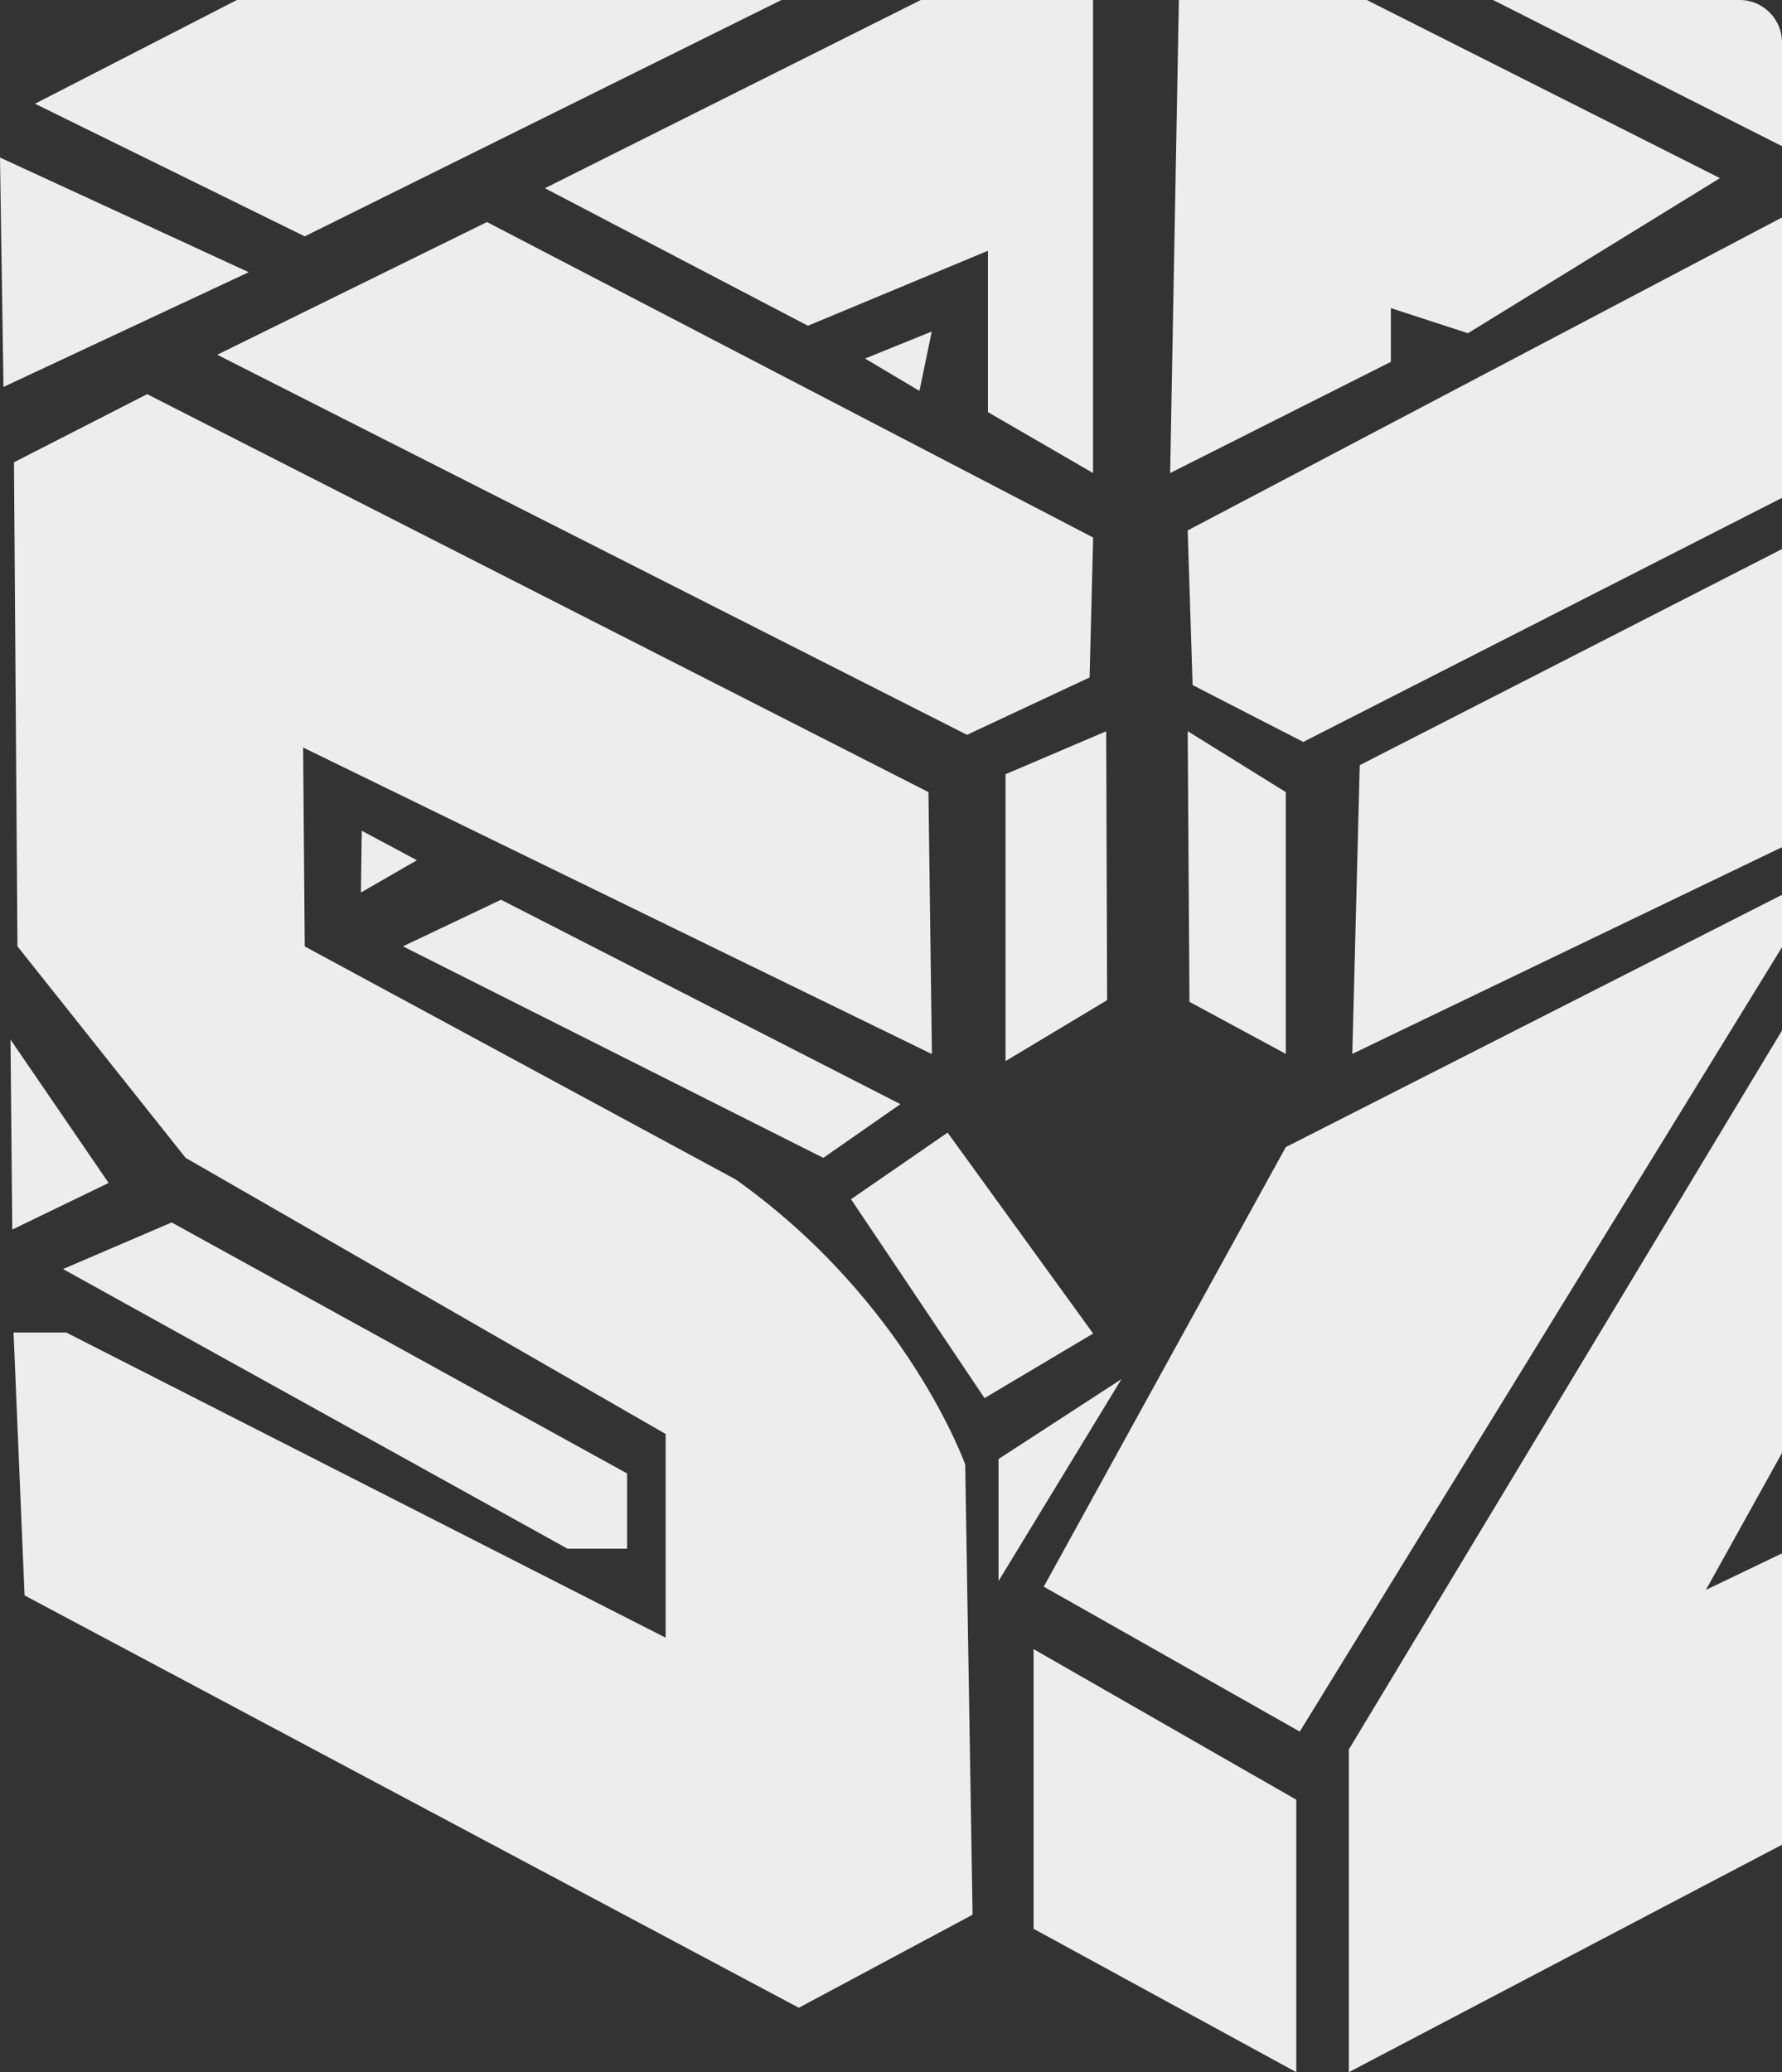
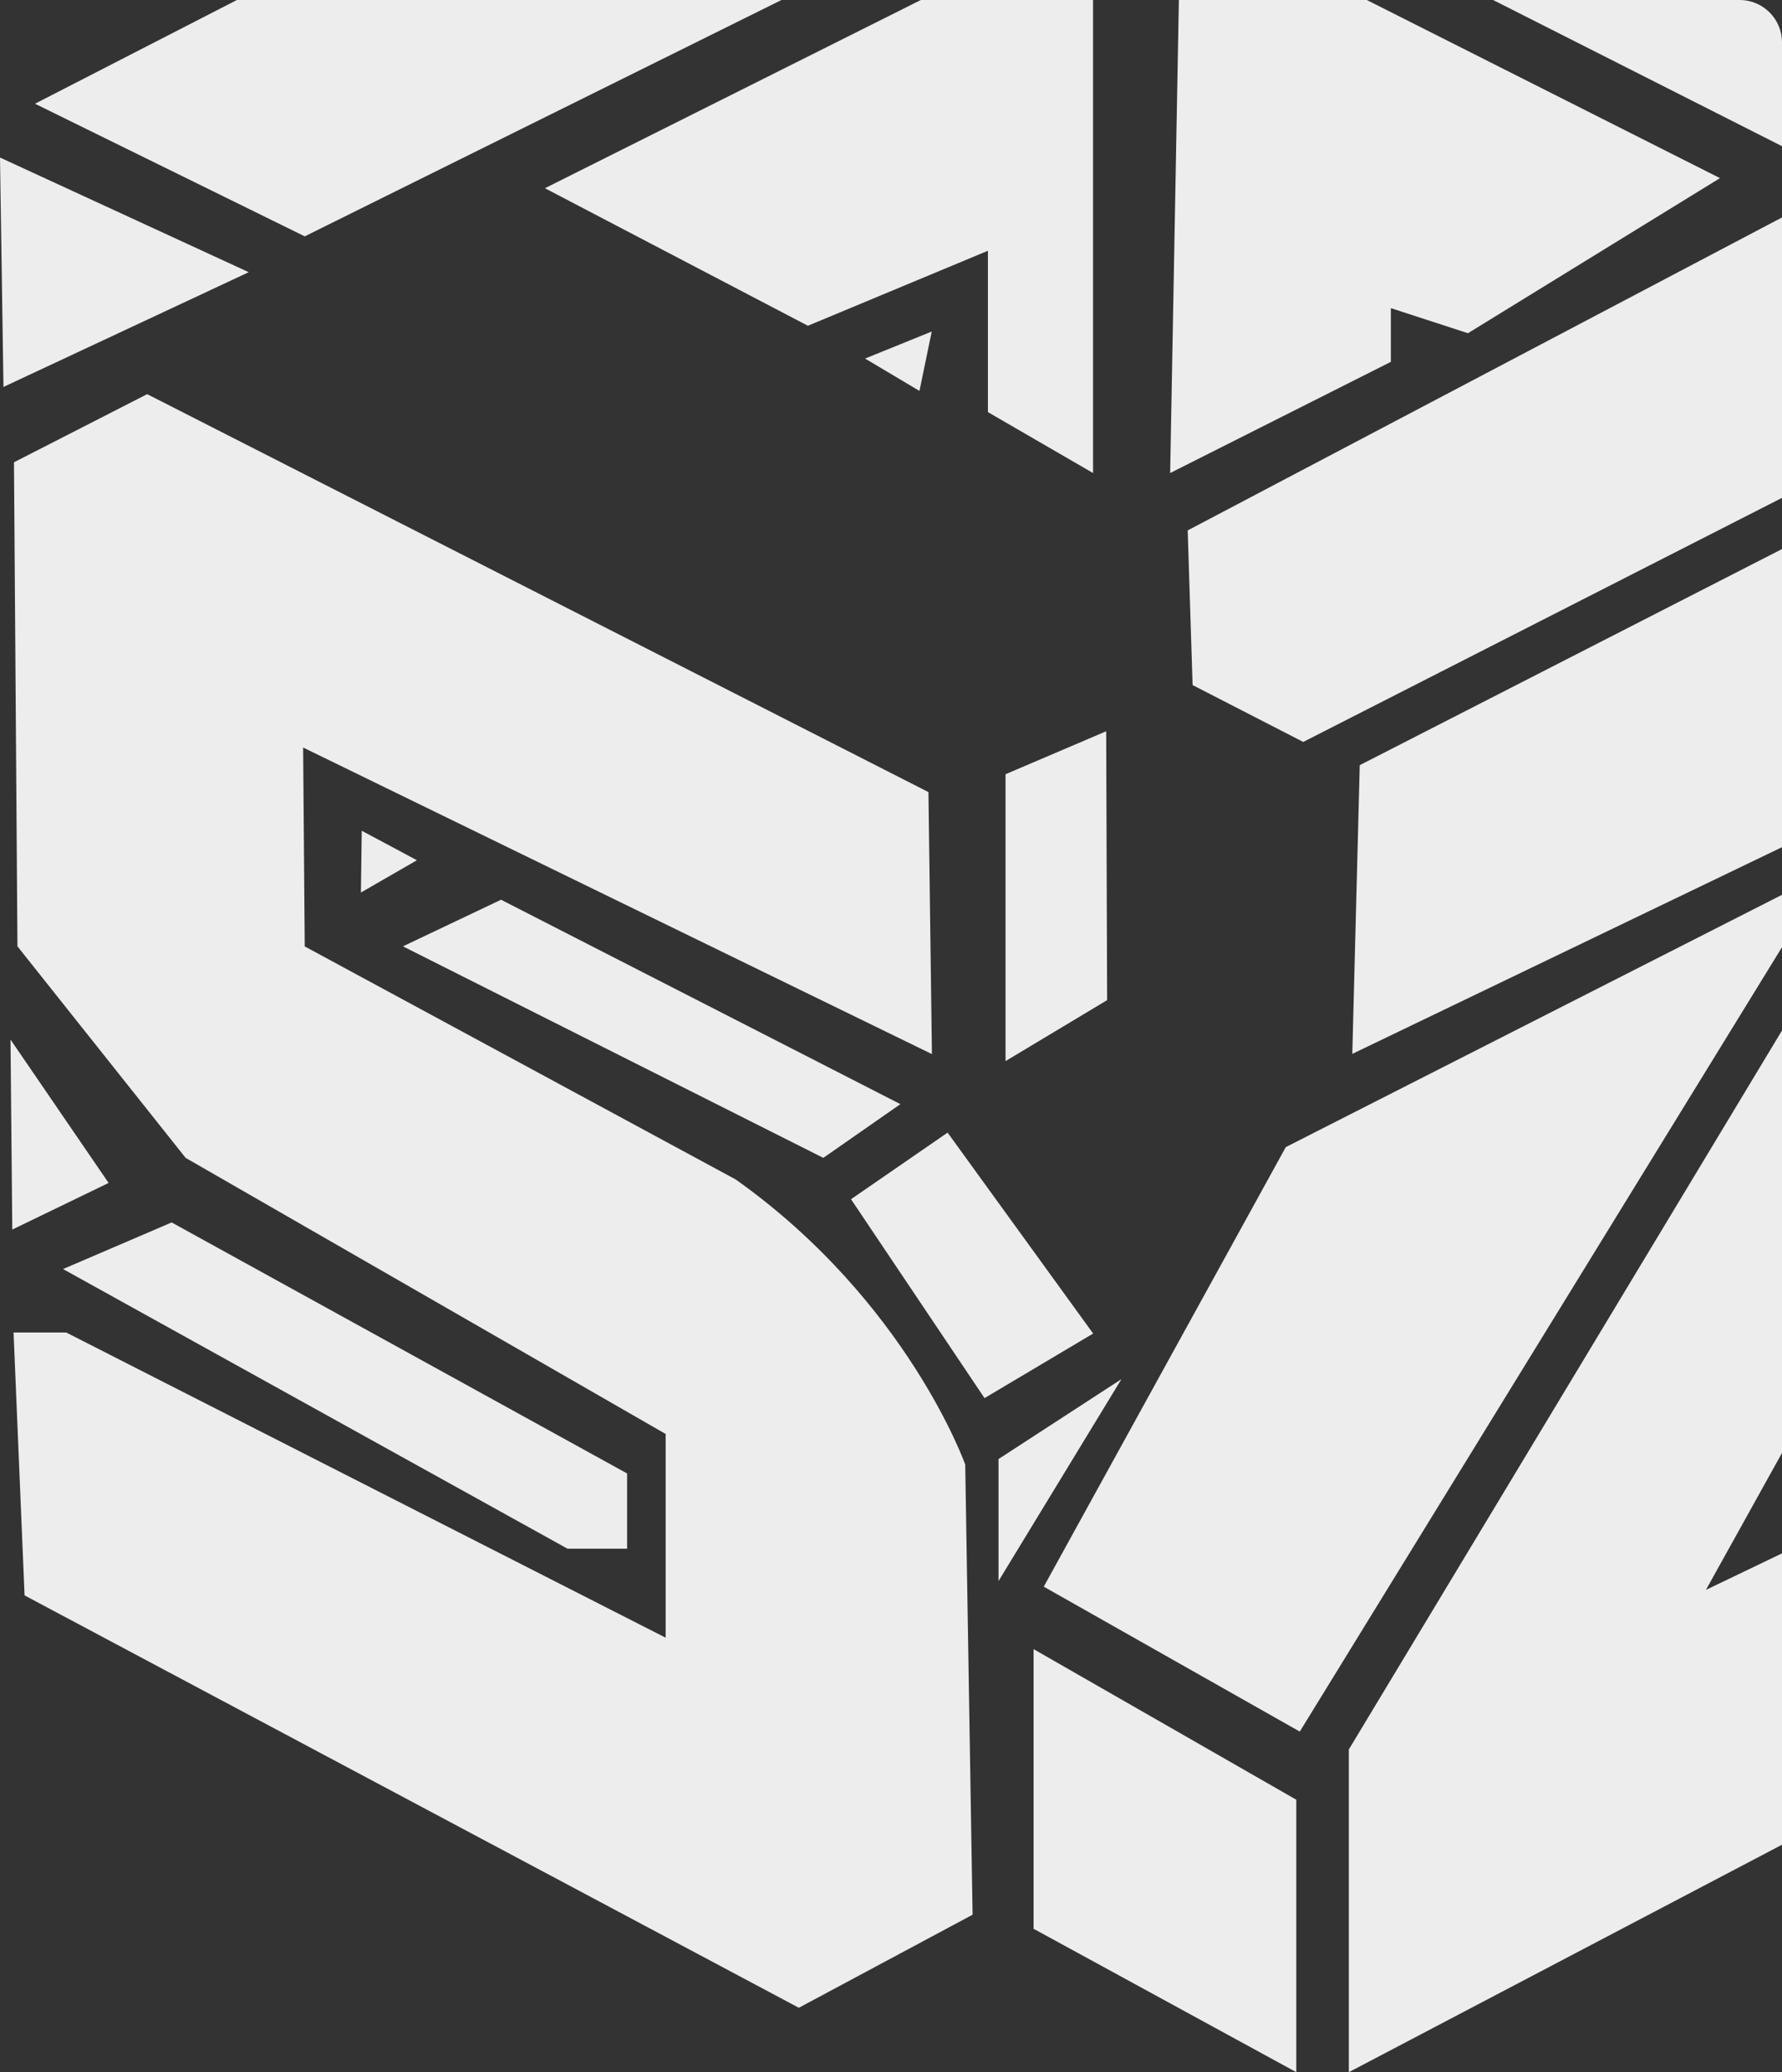
<svg xmlns="http://www.w3.org/2000/svg" id="_Слой_2" data-name="Слой 2" viewBox="0 0 210.34 244.52">
  <rect x="0" y="0" width="210.34" height="244.52" fill="#333333" stroke="none" />
  <defs>
    <style> .cls-1 { fill: #ededed; fill-rule: evenodd; stroke-width: 0px; } </style>
  </defs>
  <g id="_Слой_1-2" data-name="Слой 1">
    <g>
-       <polygon class="cls-1" points="129.03 63.43 57.48 26.2 25.64 41.86 114.14 86.71 128.61 79.94 129.03 63.43 129.03 63.43" />
      <polygon class="cls-1" points="130.57 86.29 118.69 91.36 118.69 125.21 130.68 118.02 130.57 86.29 130.57 86.29" />
      <path class="cls-1" d="M110,124.36l-.41-30.89L17.37,46.51,1.65,54.55l.41,57.12,19.85,24.96,56.66,32.58v24.04L7.82,157.24H1.6l1.3,31.02,91.39,48.66,20.51-10.98-.87-53.12s-6.82-19.25-27.09-33.64l-50.87-27.5-.19-23.47,74.21,36.17h0Z" />
      <polygon class="cls-1" points="100.45 141.51 111.85 133.65 129.03 157.36 116.21 164.98 100.45 141.51 100.45 141.51" />
      <polygon class="cls-1" points="106.28 130.29 97.18 136.63 47.56 111.67 59.14 106.17 106.28 130.29 106.28 130.29" />
      <polygon class="cls-1" points="7.44 149.75 20.26 144.25 74.02 173.87 74.02 182.75 66.99 182.75 7.44 149.75 7.44 149.75" />
      <polygon class="cls-1" points="1.45 145.09 12.82 139.59 1.24 122.67 1.45 145.09 1.45 145.09" />
      <polygon class="cls-1" points="132.37 162.74 117.86 172.17 117.86 186.57 132.37 162.74 132.37 162.74" />
      <polygon class="cls-1" points="210.34 105.59 210.34 111.77 153.42 204.33 123.2 187.23 151.77 135.36 210.34 105.59" />
      <polygon class="cls-1" points="122 194.6 153.01 212.37 153.01 244.52 122 227.6 122 194.6 122 194.6" />
      <polygon class="cls-1" points="210.34 64.79 210.34 99.97 159.62 124.36 160.5 90.29 210.34 64.79" />
      <polygon class="cls-1" points="159.21 206.44 210.34 121.6 210.34 171.45 201.36 187.61 210.34 183.3 210.34 217.68 159.21 244.52 159.21 206.44" />
-       <polygon class="cls-1" points="140.19 86.28 151.77 93.47 151.77 124.36 140.4 118.22 140.19 86.28 140.19 86.28" />
      <polygon class="cls-1" points="210.34 25.66 210.34 58.75 153.83 87.55 140.77 80.84 140.19 62.59 210.34 25.66" />
      <path class="cls-1" d="M210.34,5v12.25L176.24,0h29.1c2.76,0,5,2.24,5,5Z" />
      <polygon class="cls-1" points="203.02 21.02 173.27 39.32 164.17 36.36 164.17 42.7 138.12 55.82 139.15 0 161.33 0 203.02 21.02" />
      <polygon class="cls-1" points="0 18.59 .41 45.66 29.36 32.12 0 18.59 0 18.59" />
      <polygon class="cls-1" points="92.24 0 35.97 27.89 4.13 12.24 27.96 0 92.24 0" />
      <polygon class="cls-1" points="129.02 0 129.02 55.82 116.61 48.63 116.61 29.59 95.36 38.44 64.32 22.21 108.69 0 129.02 0" />
      <polygon class="cls-1" points="102.11 42.31 108.53 46.13 109.98 39.12 102.11 42.31 102.11 42.31" />
      <polygon class="cls-1" points="42.6 105.32 49.21 101.51 42.7 98.03 42.6 105.32 42.6 105.32" />
    </g>
  </g>
</svg>